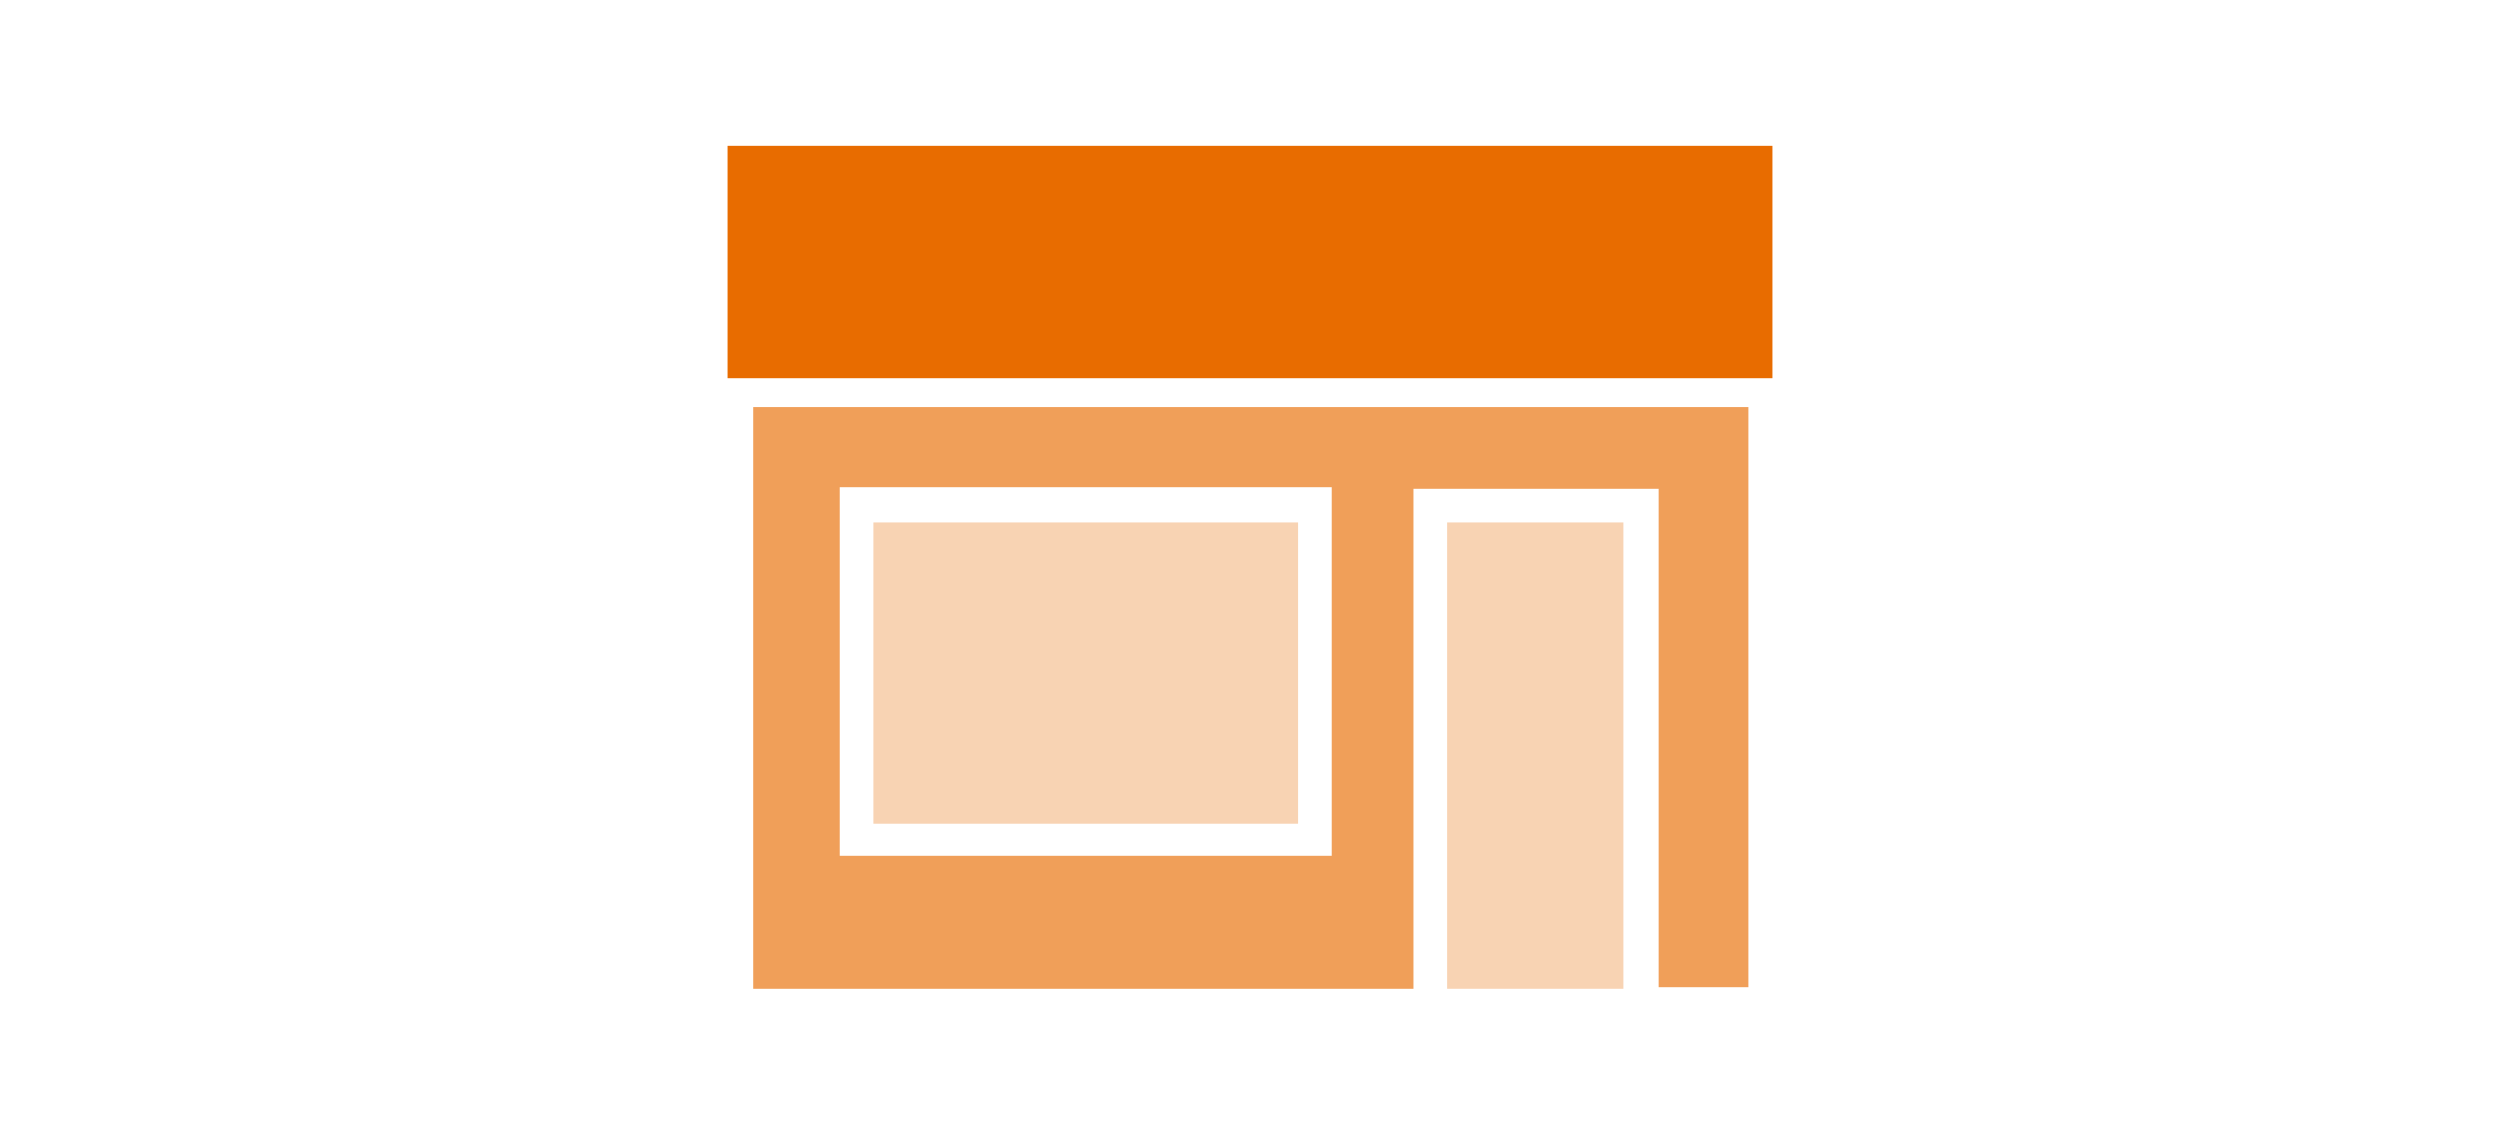
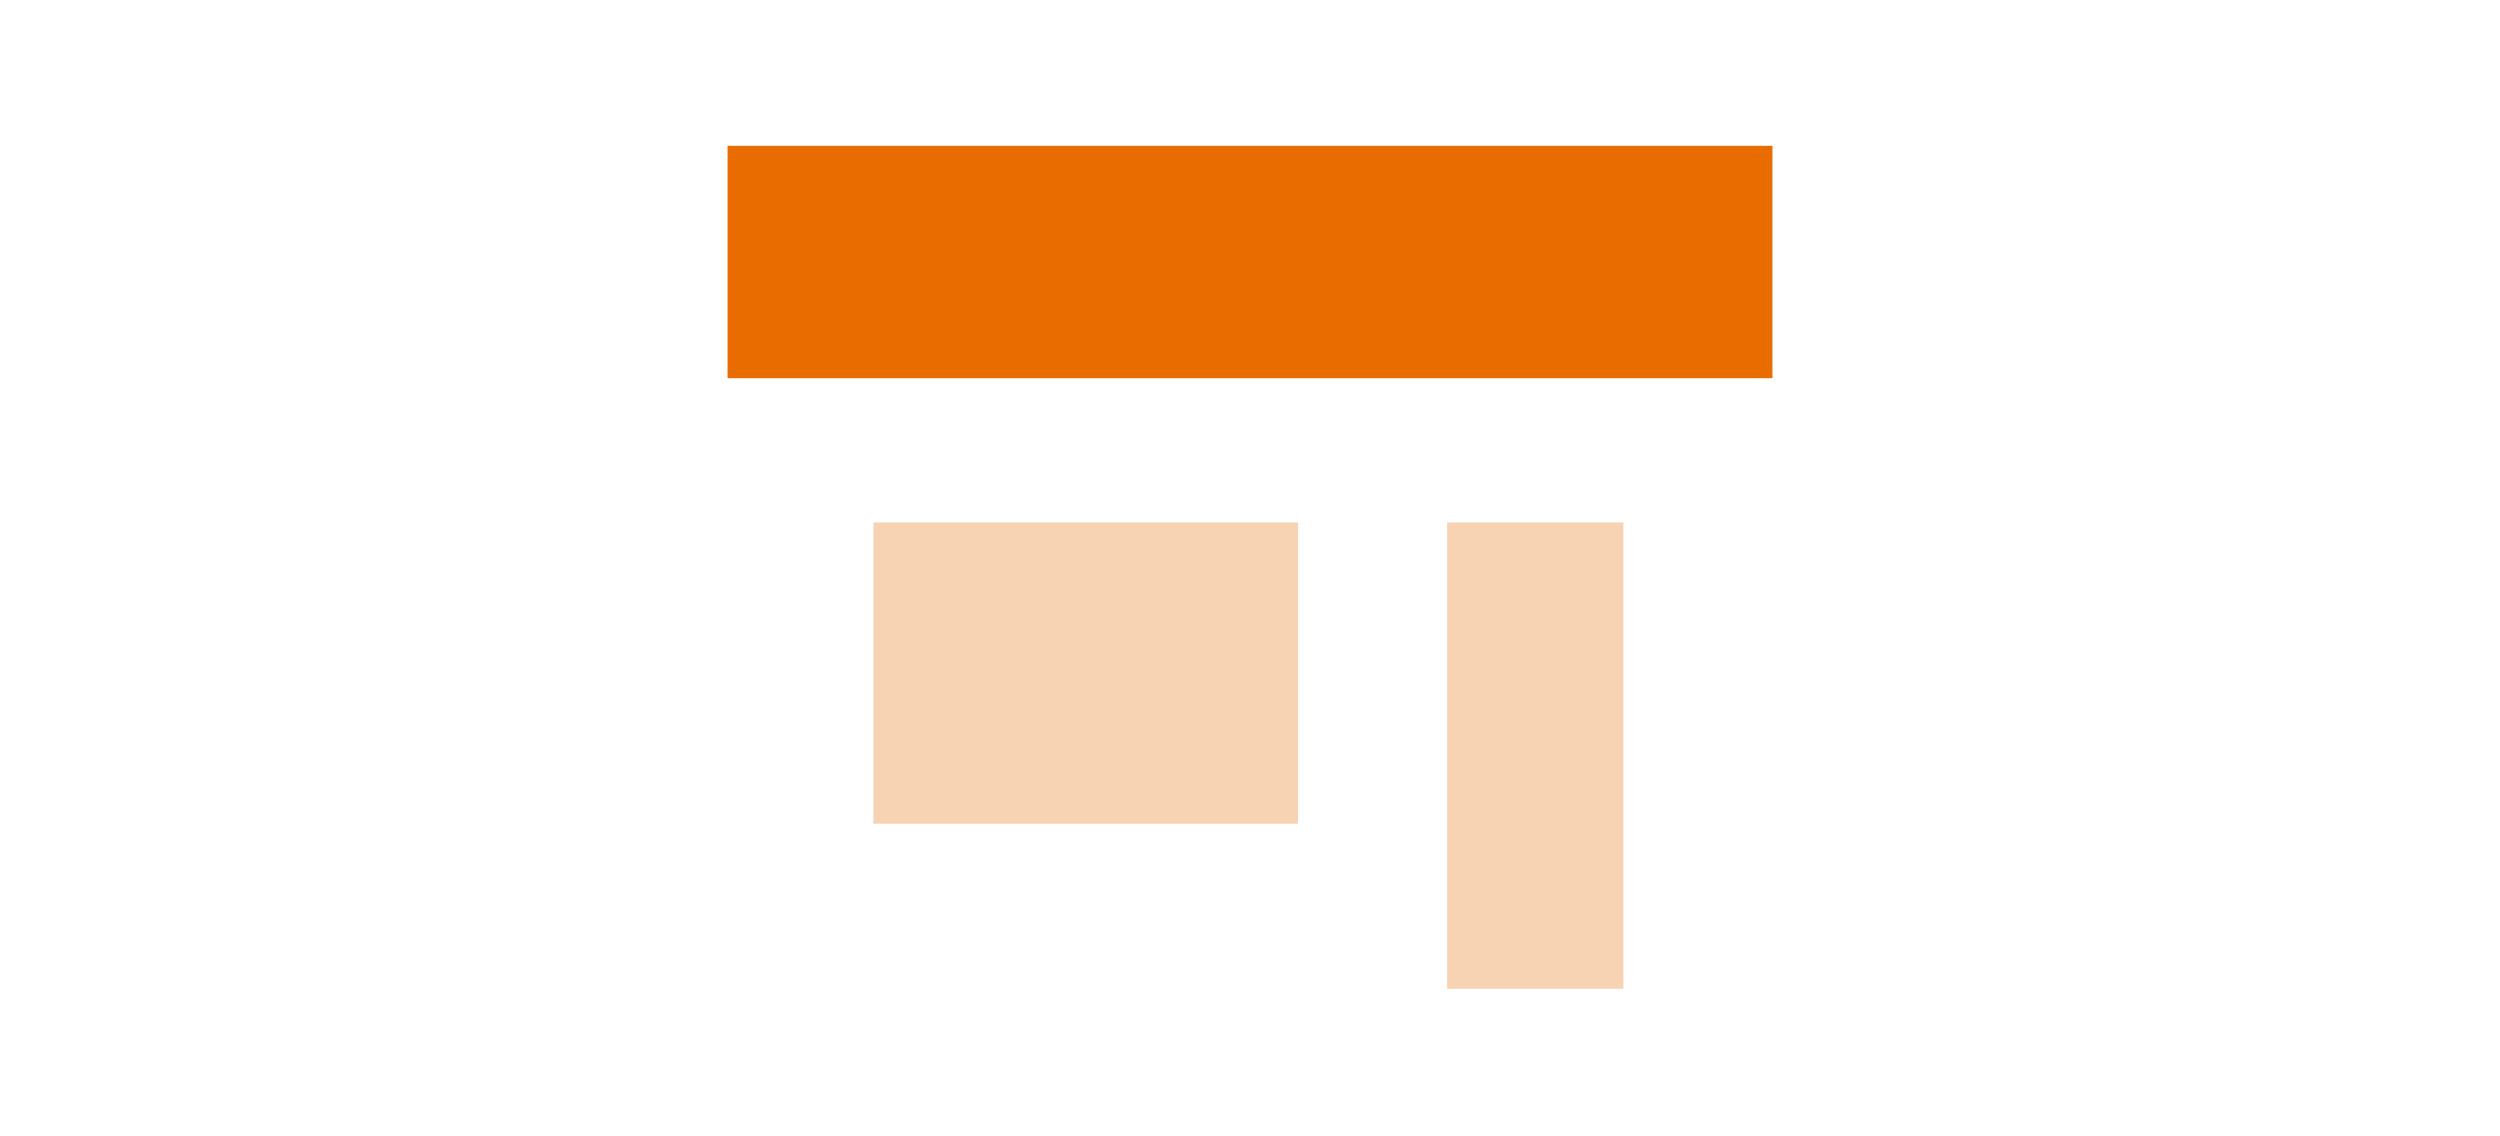
<svg xmlns="http://www.w3.org/2000/svg" id="Layer_1" x="0px" y="0px" viewBox="0 0 156 70.9" style="enable-background:new 0 0 156 70.9;" xml:space="preserve">
  <style type="text/css">
	.st0{fill:#F09F59;}
	.st1{fill:#E86C00;}
	.st2{fill:#F8D3B3;}
</style>
  <g>
-     <path class="st0" d="M47,25.4v36.3h41.2V30.5h15.3v31.1h5.6V25.4H47z M83.1,53.4H52.4v-23h30.7C83.1,30.4,83.1,53.4,83.1,53.4z" />
    <polygon class="st1" points="45.4,23.6 110.6,23.6 110.6,9.1 45.4,9.1  " />
    <polygon class="st2" points="54.5,51.4 81,51.4 81,32.6 54.5,32.6  " />
    <polygon class="st2" points="90.3,61.7 101.3,61.7 101.3,32.6 90.3,32.6  " />
  </g>
</svg>